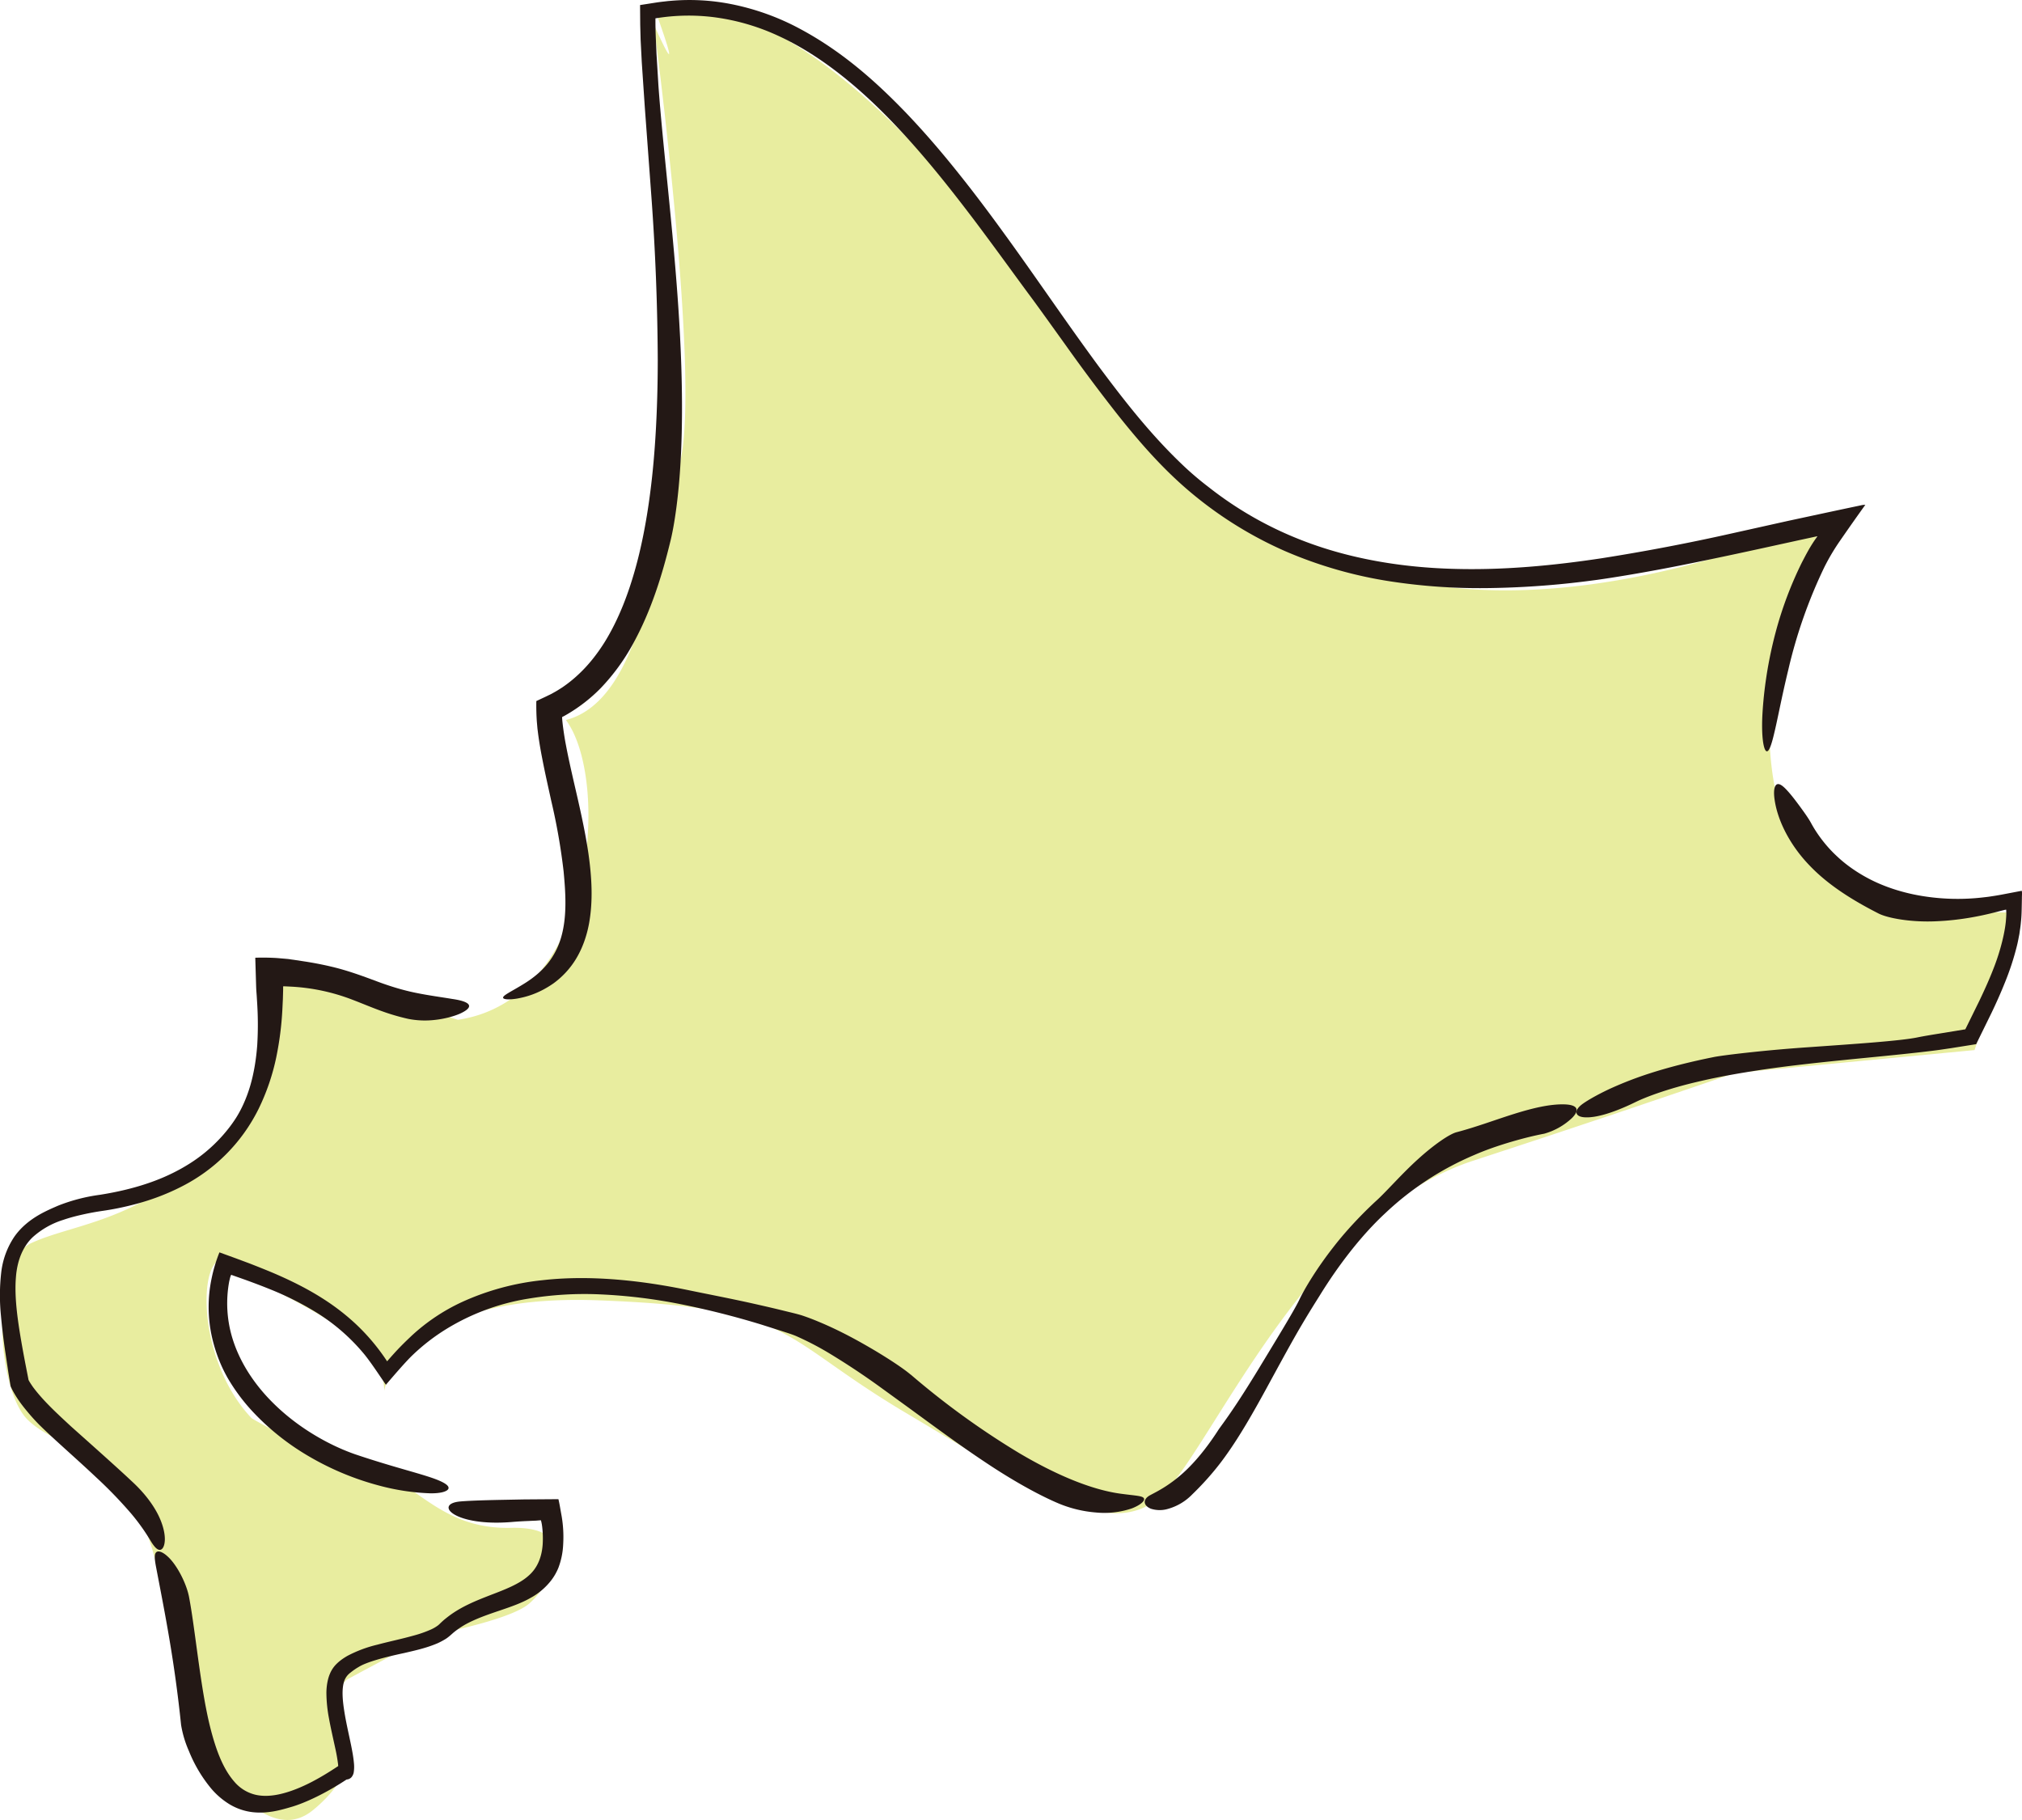
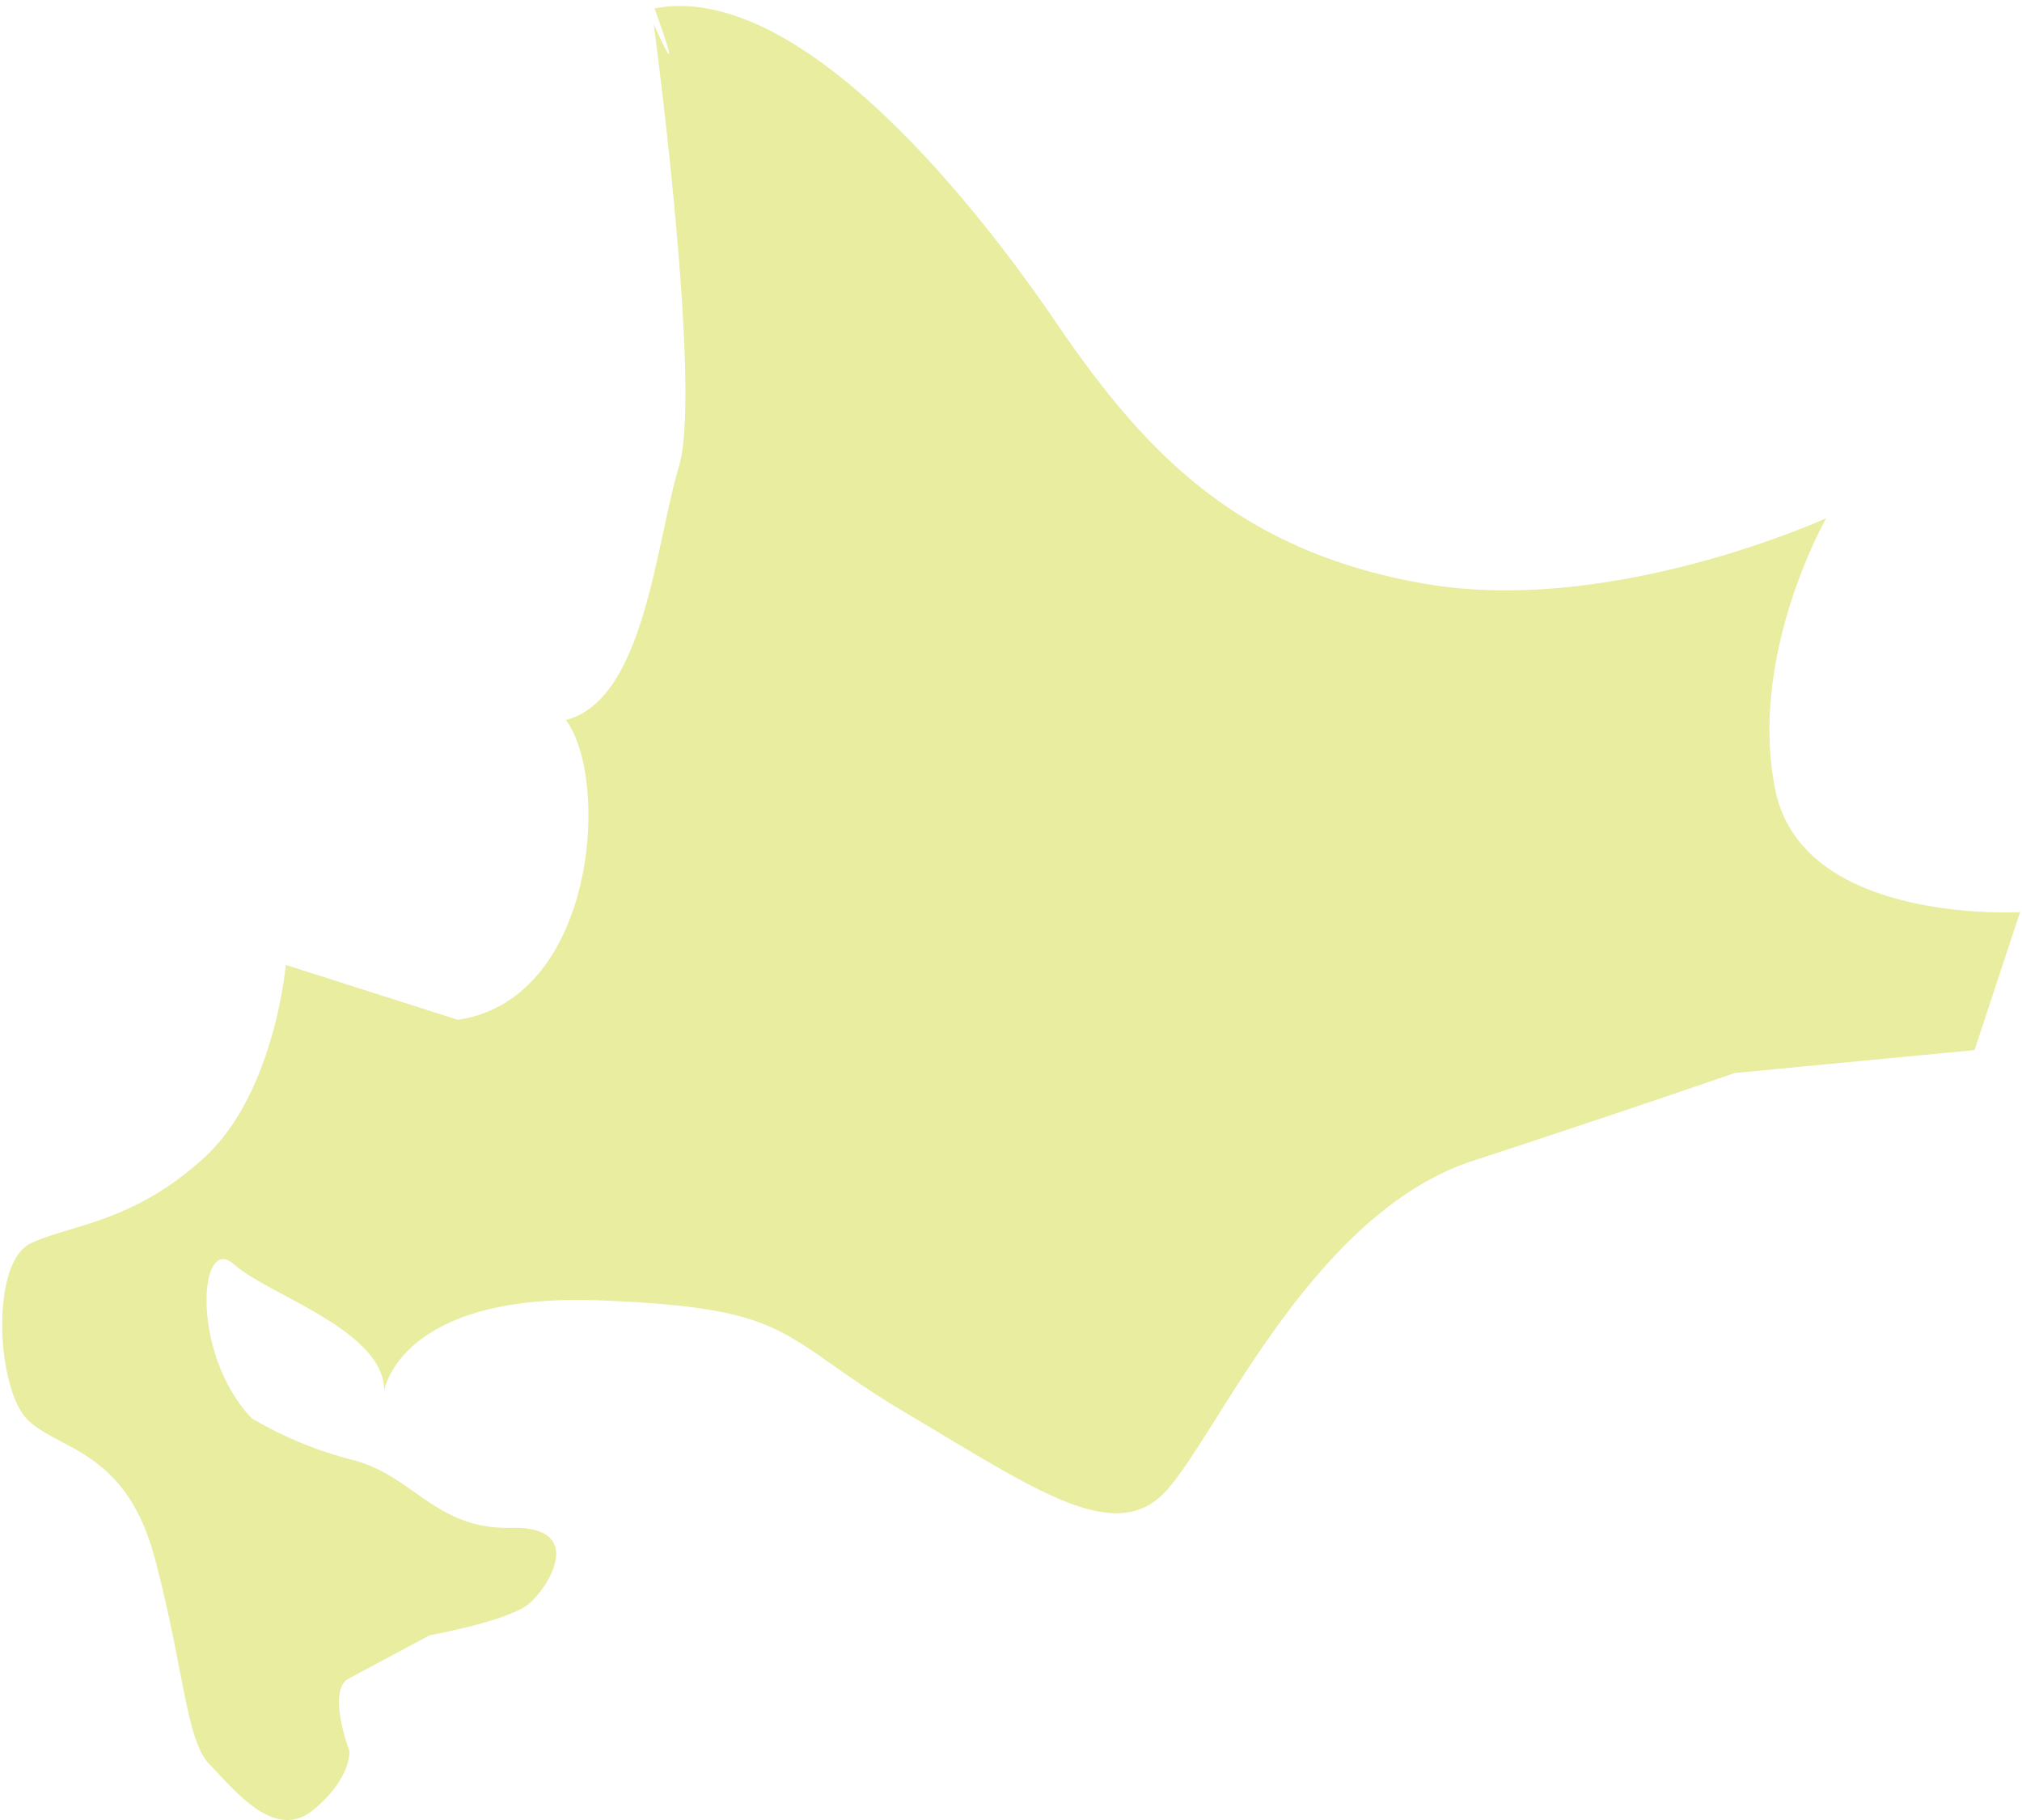
<svg xmlns="http://www.w3.org/2000/svg" width="40" height="36" fill="none">
  <path d="M4.98 28.055c-1.218-1.283-1.043-3.667-.356-3.05.687.615 2.977 1.304 2.977 2.504 0 0 .297-1.937 4.238-1.788 3.941.148 3.511.703 6.091 2.232 2.581 1.529 4.135 2.634 5.14 1.536 1.008-1.097 2.878-5.483 6.064-6.527a341.736 341.736 0 005.185-1.738l4.742-.453.901-2.73s-4.295.257-4.841-2.41c-.547-2.666 1.006-5.381 1.006-5.381s-4.238 1.941-7.945 1.296c-3.708-.645-5.552-2.615-7.287-5.162-1.735-2.546-5.15-6.757-7.946-6.217.658 1.83-.016.313-.016.313s.964 7.19.5 8.741c-.466 1.551-.686 4.62-2.238 5.021.878 1.175.601 5.523-2.137 5.93l-3.405-1.086s-.216 2.55-1.629 3.828c-1.413 1.277-2.589 1.298-3.407 1.675-.818.377-.686 2.887-.07 3.494.613.607 1.94.587 2.514 2.735.574 2.148.619 3.616 1.085 4.083.466.468 1.272 1.536 2.045.904.774-.633.72-1.173.72-1.173s-.454-1.194-.012-1.43l1.6-.856s1.561-.282 1.965-.623c.404-.342 1.132-1.538-.356-1.502-1.487.035-1.931-1.033-3.116-1.338a7.717 7.717 0 01-2.011-.828z" fill="#E8ED9F" />
-   <path d="M13.262 10.706c-.167.688-.384 1.381-.735 2.021a4.093 4.093 0 01-.646.887 3.18 3.18 0 01-.653.51l-.068.039-.038.019c-.01.015.03.336.074.558.045.239.099.477.153.714.11.475.22.946.29 1.418.067.47.098.948.01 1.415-.045.232-.124.46-.244.663-.12.204-.283.377-.46.504-.303.21-.554.268-.715.298-.163.026-.248.016-.271-.005-.047-.048.162-.132.445-.312.14-.09.294-.21.422-.366a1.48 1.48 0 00.282-.555c.115-.418.077-.893.042-1.273a12.16 12.16 0 00-.246-1.404c-.058-.267-.123-.548-.18-.847a7.99 7.99 0 01-.077-.46l-.015-.12-.012-.137a4.644 4.644 0 01-.01-.406l.177-.083.089-.043c.015-.007.03-.014.045-.023l.032-.018c.058-.031.114-.067.17-.103a2.56 2.56 0 00.313-.25c.198-.183.37-.4.518-.634.293-.47.488-1.001.627-1.51.078-.283.2-.8.287-1.501.09-.7.143-1.583.144-2.578a47.04 47.04 0 00-.127-3.25l-.129-1.75-.06-.89-.023-.448-.008-.299L12.662.1l.32-.05c.054-.008.107-.015.157-.02l.076-.009.037-.003.024-.002a4.248 4.248 0 011.162.06 4.87 4.87 0 011.4.501c.85.457 1.513 1.064 2.056 1.624.543.565.967 1.095 1.299 1.52.33.426.564.75.694.929.133.182.368.511.68.956.313.444.7 1.004 1.16 1.63.463.62.995 1.319 1.657 1.95.166.159.338.306.527.45a7.151 7.151 0 001.89 1.069c.926.354 1.944.52 2.95.547 1.007.03 2.003-.069 2.936-.21a40.574 40.574 0 002.59-.495l1.101-.245.782-.168.39-.083.19-.04.094-.02c.03-.006.045-.004.067-.006a45.16 45.16 0 00-.5.71 4.268 4.268 0 00-.276.455l-.026.05-.018.037a9.725 9.725 0 00-.703 2.007c-.136.56-.213.987-.28 1.26-.064.275-.117.396-.166.346-.046-.05-.087-.275-.069-.682.018-.358.076-.957.263-1.66a7.418 7.418 0 01.523-1.389l.074-.141.044-.08a2.96 2.96 0 01.173-.272l.012-.019-.026.005-.05.011-.102.022-.198.043-.731.16c-.505.11-.99.213-1.427.301-.874.178-1.56.284-1.825.321-.238.03-1.053.15-2.19.163a11.678 11.678 0 01-1.897-.133 8.49 8.49 0 01-2.08-.597 7.753 7.753 0 01-1.886-1.176c-.56-.472-1.02-1.01-1.422-1.514a34.74 34.74 0 01-1.036-1.385c-.29-.403-.525-.733-.692-.958-.285-.383-.673-.926-1.141-1.547-.47-.618-1.02-1.318-1.662-1.977-.64-.656-1.385-1.272-2.21-1.646a4.341 4.341 0 00-1.255-.36 4.017 4.017 0 00-1.156.023c0 .12.001.227.006.348l.015.353.038.624c.09 1.28.338 3.192.428 4.966.046.887.052 1.738.012 2.45-.038.712-.124 1.283-.203 1.603zm4.755 16.484a15.877 15.877 0 002.134 1.546c.721.428 1.431.731 2.02.81.295.04.43.04.458.091.027.046-.062.131-.24.2a1.697 1.697 0 01-.712.08 2.41 2.41 0 01-.737-.179c-.402-.17-.924-.463-1.448-.814-.526-.349-1.061-.747-1.529-1.088l-.585-.424a14.52 14.52 0 00-.984-.65 5.874 5.874 0 00-.617-.322c-.097-.045-.213-.078-.339-.12l-.375-.119a16.519 16.519 0 00-1.588-.402 10.506 10.506 0 00-1.604-.196 6.776 6.776 0 00-1.427.086 4.45 4.45 0 00-1.611.597 3.981 3.981 0 00-.673.52c-.126.12-.338.365-.526.585-.13-.187-.266-.399-.414-.587a3.876 3.876 0 00-.986-.858 6.061 6.061 0 00-.891-.444c-.16-.065-.325-.127-.49-.187l-.28-.099c-.019.037-.028.086-.039.133a2.37 2.37 0 00.06 1.11c.142.473.418.883.723 1.205.307.324.642.567.943.744.302.178.57.29.765.358.82.277 1.39.401 1.668.523.138.06.201.115.175.164-.026.047-.143.088-.356.085a4.475 4.475 0 01-1.016-.154 5.541 5.541 0 01-1.364-.565 4.891 4.891 0 01-1.118-.881 3.72 3.72 0 01-.514-.688c-.05-.091-.206-.365-.305-.794a2.731 2.731 0 01-.011-1.158 3.01 3.01 0 01.157-.526l.316.115.274.102c.162.063.326.128.489.197.326.14.648.299.942.485.295.185.56.397.78.619a4.101 4.101 0 01.516.637c.092-.106.18-.204.261-.287.083-.085.16-.158.22-.215a3.834 3.834 0 011.012-.676 5.085 5.085 0 011.576-.426c1.143-.131 2.302.073 2.946.208.325.067.731.145 1.168.241.218.049.444.1.67.156.113.028.225.053.344.088.12.04.228.081.337.127.435.18.824.398 1.14.586.315.19.557.354.684.462zm19.141-9.123c-.496-.253-.985-.553-1.361-.948-.377-.39-.623-.865-.688-1.28-.033-.208-.003-.304.044-.325.05-.021.119.032.197.117.08.085.168.201.253.316.084.115.166.228.22.325.103.193.28.449.524.672.24.226.546.414.834.537.131.056.45.184.895.25a4.344 4.344 0 001.152.02c.022-.003.098-.01.163-.021a5.2 5.2 0 00.2-.033l.404-.077c.01.036.002.1.003.148l-.003.155c-.002.103-.004.206-.016.313a1.977 1.977 0 01-.02.16l-.011.08-.01.05c-.012.065-.025.13-.041.193a5.305 5.305 0 01-.233.711c-.088.22-.18.423-.268.607l-.303.617-.503.08-.226.033c-.144.02-.537.067-1.058.118-.522.053-1.173.112-1.833.192-.66.08-1.33.187-1.888.32-.56.13-1.003.29-1.234.404-.461.225-.796.311-.993.3-.196-.007-.246-.127-.041-.272.102-.072.29-.18.525-.29a7.23 7.23 0 01.798-.309c.562-.181 1.113-.291 1.257-.32.143-.032.99-.136 1.882-.196.892-.063 1.83-.125 2.162-.196.109-.022.25-.046.414-.072l.524-.086.278-.565c.096-.202.19-.408.268-.608.16-.398.248-.795.26-1.023.003-.031.004-.063.005-.096l-.002-.049v-.025l-.024.002c-.199.05-.37.098-.632.145a5.337 5.337 0 01-.755.083c-.498.02-.95-.068-1.119-.157z" fill="#231815" />
-   <path d="M5.477 18.95l.208.018c.04.004.049.006.072.01l.06.008.243.037c.162.026.324.057.484.095.322.074.632.189.908.292.278.104.533.18.782.23.25.051.489.082.71.119.445.064.398.183.147.295-.126.053-.302.1-.487.12a1.71 1.71 0 01-.531-.021A4.306 4.306 0 017.551 20c-.19-.068-.387-.152-.581-.226a3.94 3.94 0 00-1.19-.257l-.117-.006c-.017 0-.04-.003-.062 0v.075l-.005.176-.01.207a6.28 6.28 0 01-.12.94 4.34 4.34 0 01-.35 1.024 3.424 3.424 0 01-1.533 1.542c-.302.154-.599.26-.864.332-.266.073-.5.117-.688.144a5.255 5.255 0 00-.37.067c-.079.018-.228.049-.415.113a1.62 1.62 0 00-.598.34c-.184.174-.305.441-.332.783-.03.339.015.727.078 1.117.032.197.068.395.106.593l.058.297c.007.04.004.031.024.067.021.035.045.071.07.107.212.285.497.542.75.777.52.464.963.859 1.204 1.087.245.224.418.456.523.665.104.209.139.393.131.513-.008.122-.052.181-.102.18-.052-.003-.108-.062-.179-.18a4.06 4.06 0 00-.391-.546 8.684 8.684 0 00-.687-.71c-.25-.236-.504-.462-.709-.649-.205-.186-.36-.334-.423-.397a4.162 4.162 0 01-.192-.21c-.09-.108-.211-.249-.321-.45a1.219 1.219 0 01-.047-.097l-.016-.1-.027-.167-.054-.36a13 13 0 01-.095-.787 3.971 3.971 0 01.006-.823 1.59 1.59 0 01.263-.722c.14-.198.318-.33.474-.422.157-.091.295-.147.388-.188a3.49 3.49 0 01.824-.215c.338-.053.72-.138 1.089-.277.369-.138.72-.334.995-.561.276-.226.478-.475.603-.668.11-.169.215-.394.29-.648.075-.254.12-.536.14-.813a6.722 6.722 0 000-.797l-.011-.18c-.004-.06-.009-.096-.012-.211l-.016-.535a4.62 4.62 0 01.426.006zM3.582 34.117c-.06-.585-.14-1.16-.231-1.695-.09-.535-.187-1.022-.26-1.406-.038-.192-.04-.28.003-.315.04-.033.125-.003.22.084.193.172.386.561.43.827.101.534.195 1.48.333 2.184.022.111.064.328.144.6.08.268.202.609.424.857a.784.784 0 00.403.246c.16.039.346.027.537-.022.385-.098.77-.32 1.11-.547l.157-.105-.008.178c-.003.063.025.076 0 .052a.27.27 0 00-.071-.036c-.029-.012-.106-.026-.083-.025a.542.542 0 00-.003-.104 3.326 3.326 0 00-.054-.306c-.045-.208-.092-.41-.125-.594a2.789 2.789 0 01-.051-.506c.001-.15.03-.285.068-.373a.595.595 0 01.131-.197c.064-.063.134-.113.218-.161a2.51 2.51 0 01.591-.221c.222-.06.468-.11.714-.179a2.29 2.29 0 00.353-.124.732.732 0 00.14-.084l.025-.023a1.485 1.485 0 01.142-.125c.272-.217.587-.338.874-.45.288-.11.561-.216.742-.378.182-.157.262-.376.28-.614a1.975 1.975 0 00-.009-.352l-.007-.051-.006-.03c-.004-.018-.007-.037-.014-.051l-.075.006c-.005.002-.101.004-.159.008a7.066 7.066 0 00-.324.019c-1.15.1-1.567-.353-1.044-.404.148-.014.424-.024.751-.031l.517-.01.682-.005c.022.093.037.19.054.283a2.436 2.436 0 01.04.61 1.48 1.48 0 01-.094.463 1.073 1.073 0 01-.146.254 1.304 1.304 0 01-.404.342c-.352.203-.823.286-1.238.498a1.62 1.62 0 00-.29.191c-.04.035-.092.084-.147.12a1.408 1.408 0 01-.166.089c-.227.097-.454.145-.659.193-.413.088-.748.18-.902.276a1.25 1.25 0 00-.162.112.35.35 0 00-.128.18c-.047.16-.028.366.005.578.033.214.086.44.134.671.023.116.046.233.057.354a.715.715 0 01-.003.187.206.206 0 01-.046.1.14.14 0 01-.108.044l.023-.007c-.41.272-.82.467-1.105.55-.202.059-.463.137-.766.103a1.145 1.145 0 01-.447-.151 1.5 1.5 0 01-.371-.316 2.78 2.78 0 01-.44-.74 2.124 2.124 0 01-.156-.521zm25.234-11.722c.391-.103.767-.246 1.131-.36.364-.114.713-.2 1.01-.19.297.012.271.143.136.274a1.319 1.319 0 01-.546.306c-.34.063-.94.226-1.38.42a5.93 5.93 0 00-1.763 1.152c-.69.64-1.19 1.457-1.3 1.634-.056.09-.21.33-.404.663-.194.334-.424.76-.665 1.202-.241.44-.499.893-.762 1.263-.26.372-.532.65-.69.803a1.069 1.069 0 01-.471.282.569.569 0 01-.344-.001c-.158-.064-.163-.19-.015-.268.074-.04.206-.105.35-.203a2.76 2.76 0 00.446-.376c.285-.293.503-.634.56-.722.03-.044.138-.187.279-.396.141-.207.314-.48.488-.764.345-.571.714-1.17.824-1.397.107-.23.363-.647.67-1.039.303-.394.662-.751.876-.945.21-.196.498-.528.805-.804.304-.277.619-.497.765-.534z" fill="#231815" />
</svg>